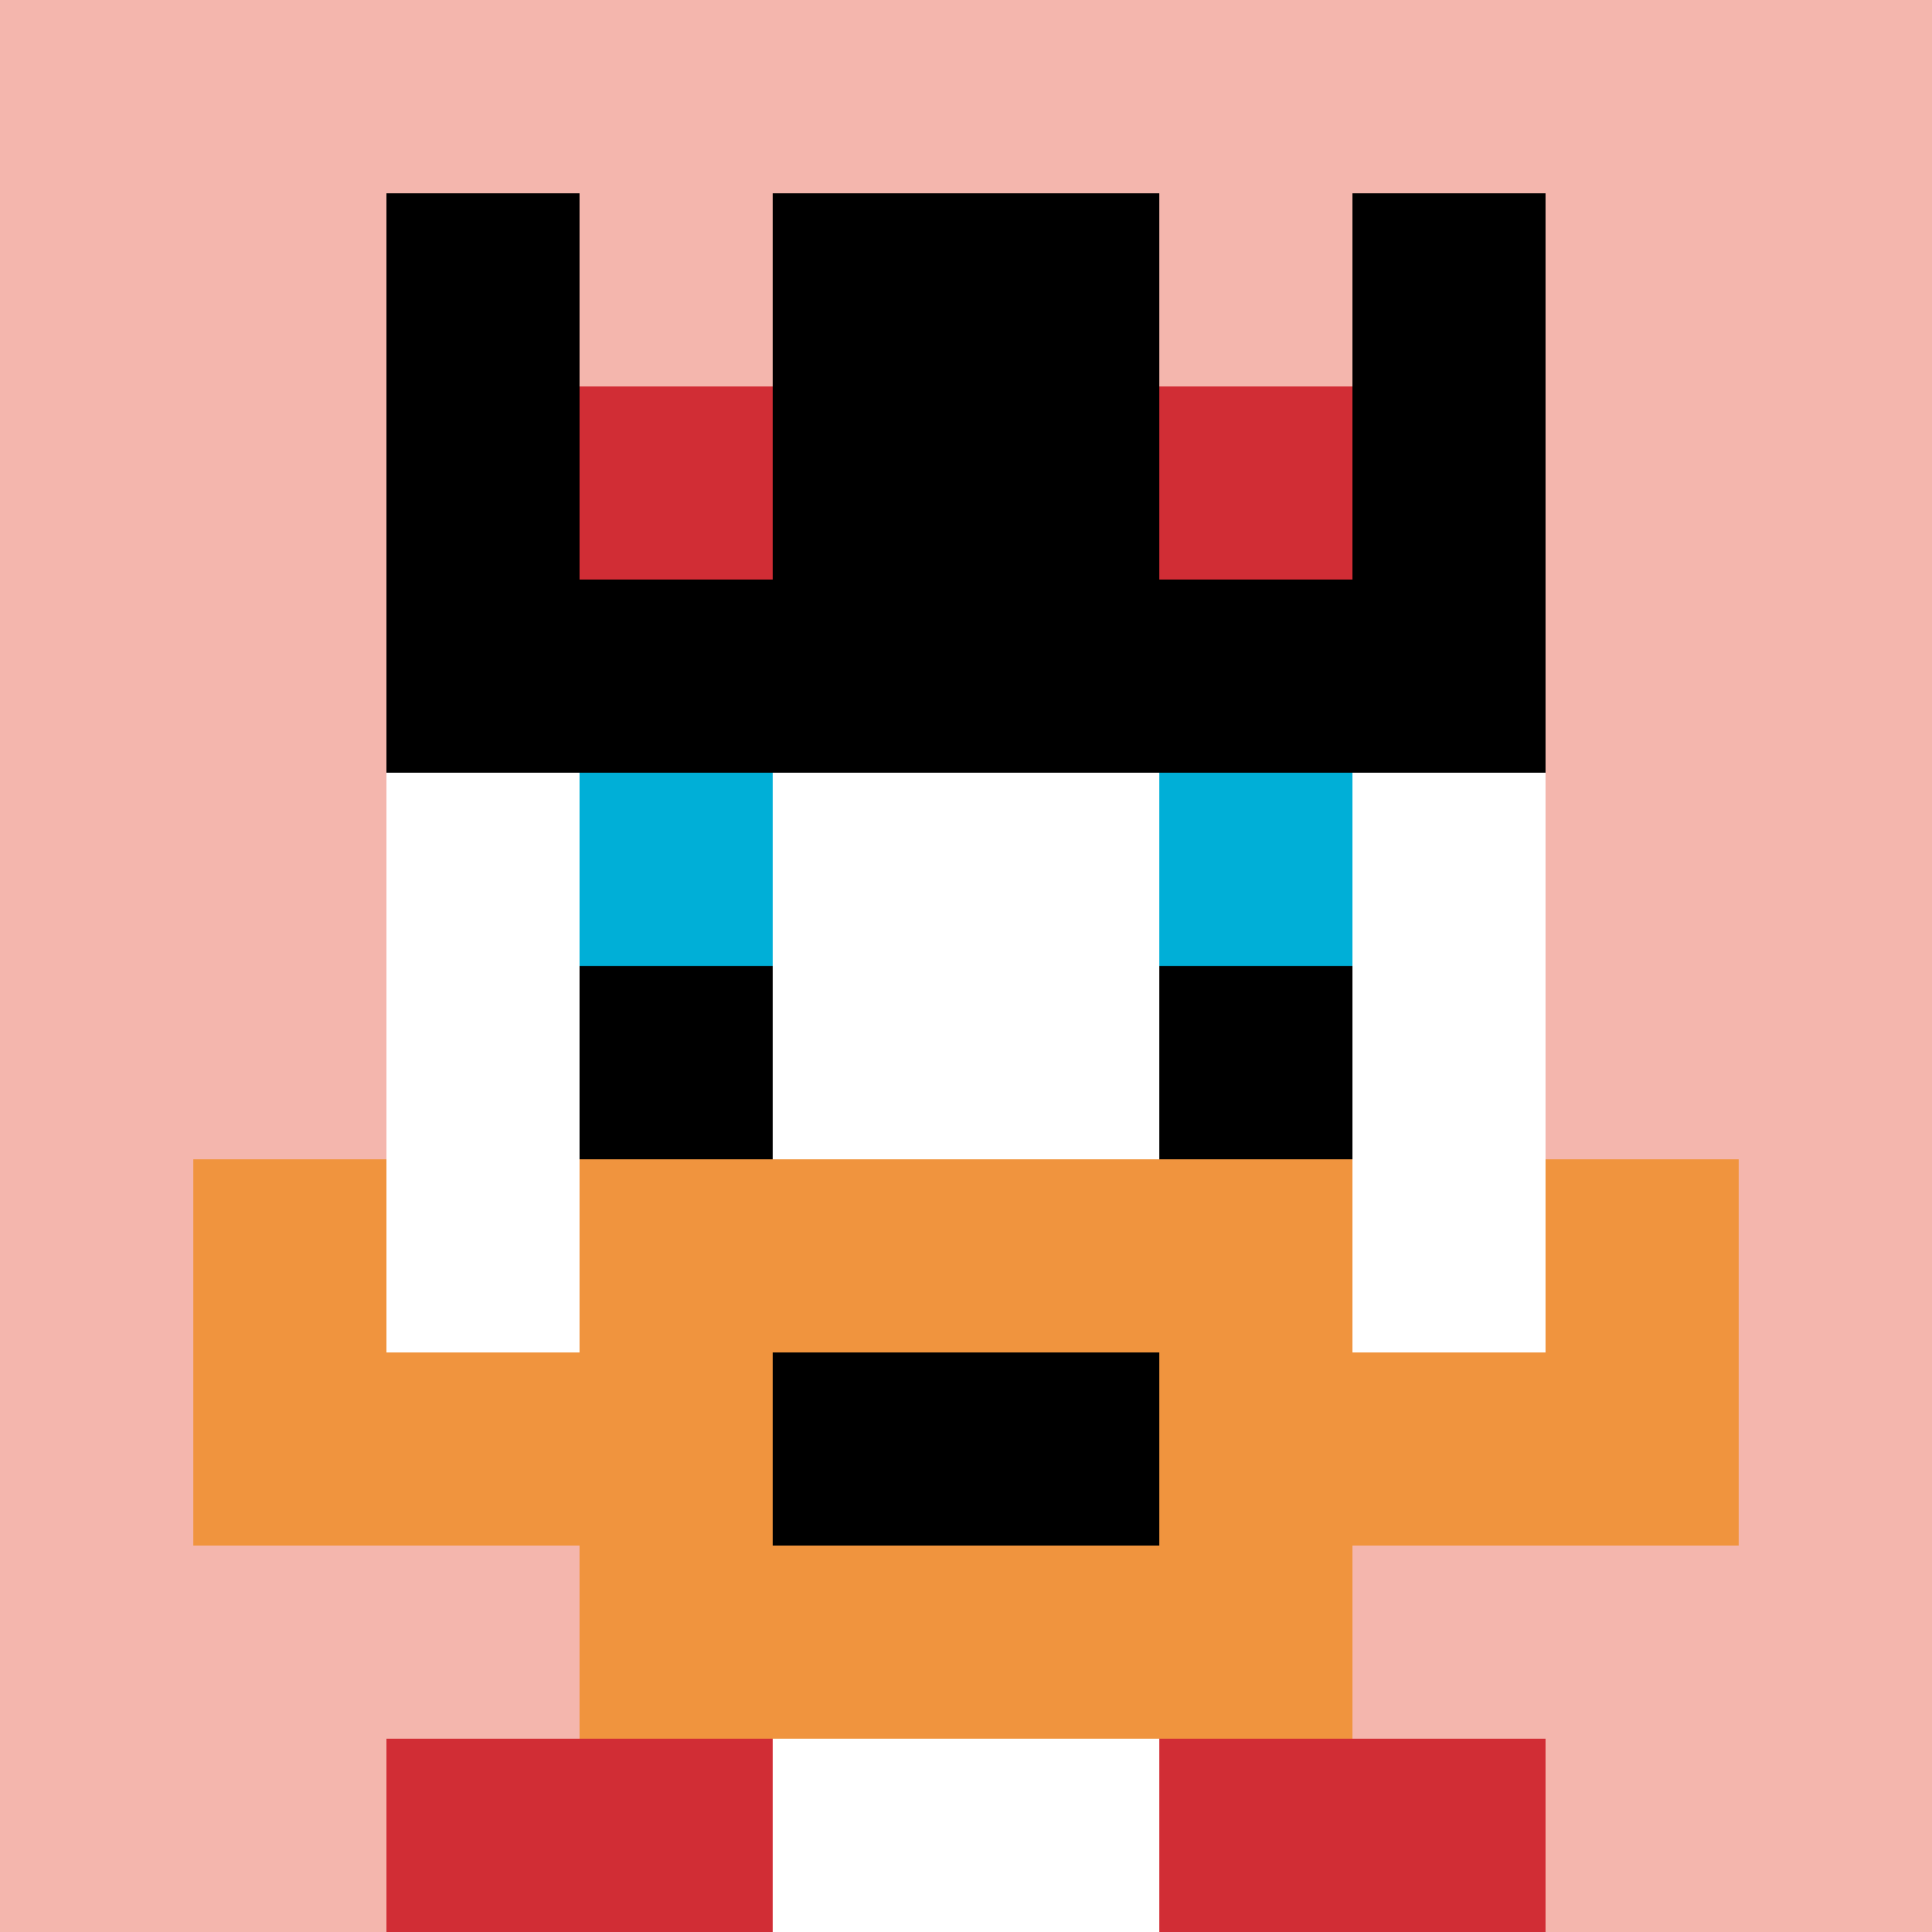
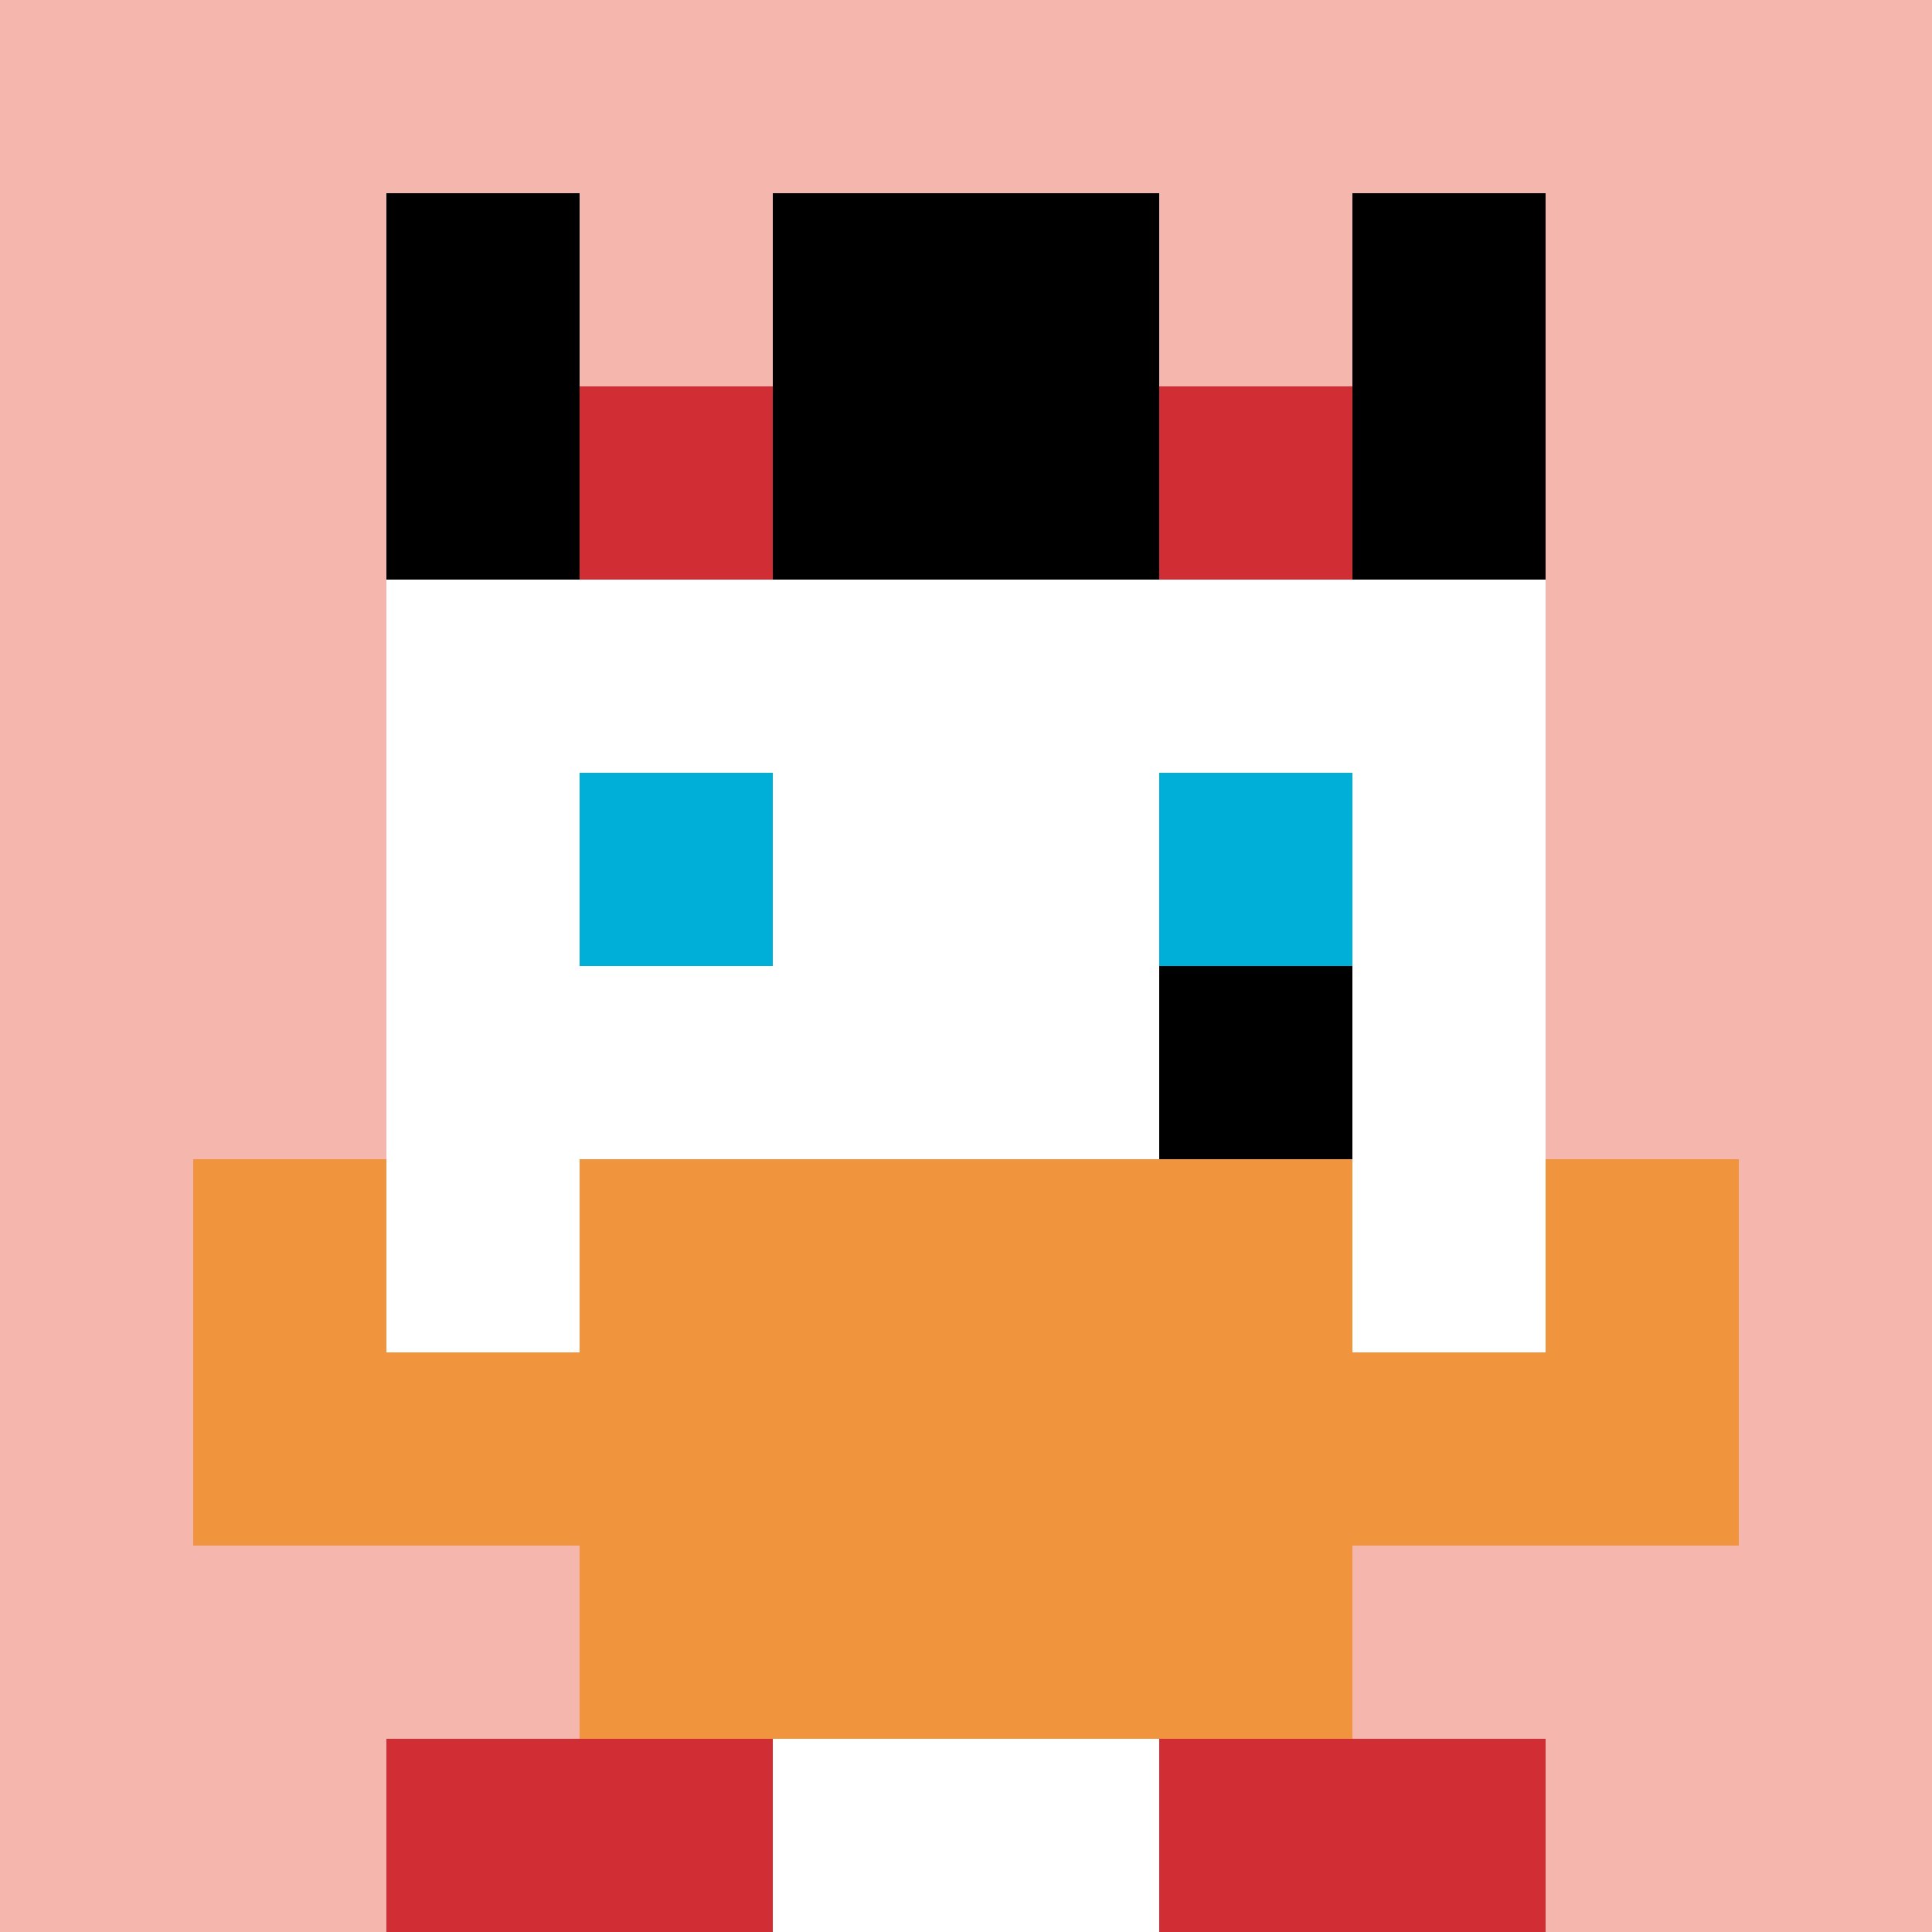
<svg xmlns="http://www.w3.org/2000/svg" version="1.1" width="858" height="858">
  <title>'goose-pfp-51898' by Dmitri Cherniak</title>
  <desc>seed=51898
backgroundColor=#ffffff
padding=20
innerPadding=0
timeout=500
dimension=1
border=false
Save=function(){return n.handleSave()}
frame=21

Rendered at Sun Sep 15 2024 22:03:01 GMT+0800 (中国标准时间)
Generated in 1ms
</desc>
  <defs />
  <rect width="100%" height="100%" fill="#ffffff" />
  <g>
    <g id="0-0">
      <rect x="0" y="0" height="858" width="858" fill="#F4B6AD" />
      <g>
        <rect id="0-0-3-2-4-7" x="257.4" y="171.6" width="343.2" height="600.6" fill="#ffffff" />
        <rect id="0-0-2-3-6-5" x="171.6" y="257.4" width="514.8" height="429" fill="#ffffff" />
        <rect id="0-0-4-8-2-2" x="343.2" y="686.4" width="171.6" height="171.6" fill="#ffffff" />
        <rect id="0-0-1-7-8-1" x="85.8" y="600.6" width="686.4" height="85.8" fill="#F0943E" />
        <rect id="0-0-3-6-4-3" x="257.4" y="514.8" width="343.2" height="257.4" fill="#F0943E" />
-         <rect id="0-0-4-7-2-1" x="343.2" y="600.6" width="171.6" height="85.8" fill="#000000" />
        <rect id="0-0-1-6-1-2" x="85.8" y="514.8" width="85.8" height="171.6" fill="#F0943E" />
        <rect id="0-0-8-6-1-2" x="686.4" y="514.8" width="85.8" height="171.6" fill="#F0943E" />
        <rect id="0-0-3-4-1-1" x="257.4" y="343.2" width="85.8" height="85.8" fill="#00AFD7" />
        <rect id="0-0-6-4-1-1" x="514.8" y="343.2" width="85.8" height="85.8" fill="#00AFD7" />
-         <rect id="0-0-3-5-1-1" x="257.4" y="429" width="85.8" height="85.8" fill="#000000" />
        <rect id="0-0-6-5-1-1" x="514.8" y="429" width="85.8" height="85.8" fill="#000000" />
        <rect id="0-0-4-1-2-2" x="343.2" y="85.8" width="171.6" height="171.6" fill="#ffffff" />
        <rect id="0-0-2-1-1-2" x="171.6" y="85.8" width="85.8" height="171.6" fill="#000000" />
        <rect id="0-0-4-1-2-2" x="343.2" y="85.8" width="171.6" height="171.6" fill="#000000" />
        <rect id="0-0-7-1-1-2" x="600.6" y="85.8" width="85.8" height="171.6" fill="#000000" />
-         <rect id="0-0-2-2-6-2" x="171.6" y="171.6" width="514.8" height="171.6" fill="#000000" />
        <rect id="0-0-3-2-1-1" x="257.4" y="171.6" width="85.8" height="85.8" fill="#D12D35" />
        <rect id="0-0-6-2-1-1" x="514.8" y="171.6" width="85.8" height="85.8" fill="#D12D35" />
        <rect id="0-0-2-9-2-1" x="171.6" y="772.2" width="171.6" height="85.8" fill="#D12D35" />
        <rect id="0-0-6-9-2-1" x="514.8" y="772.2" width="171.6" height="85.8" fill="#D12D35" />
      </g>
      <rect x="0" y="0" stroke="white" stroke-width="0" height="858" width="858" fill="none" />
    </g>
  </g>
</svg>